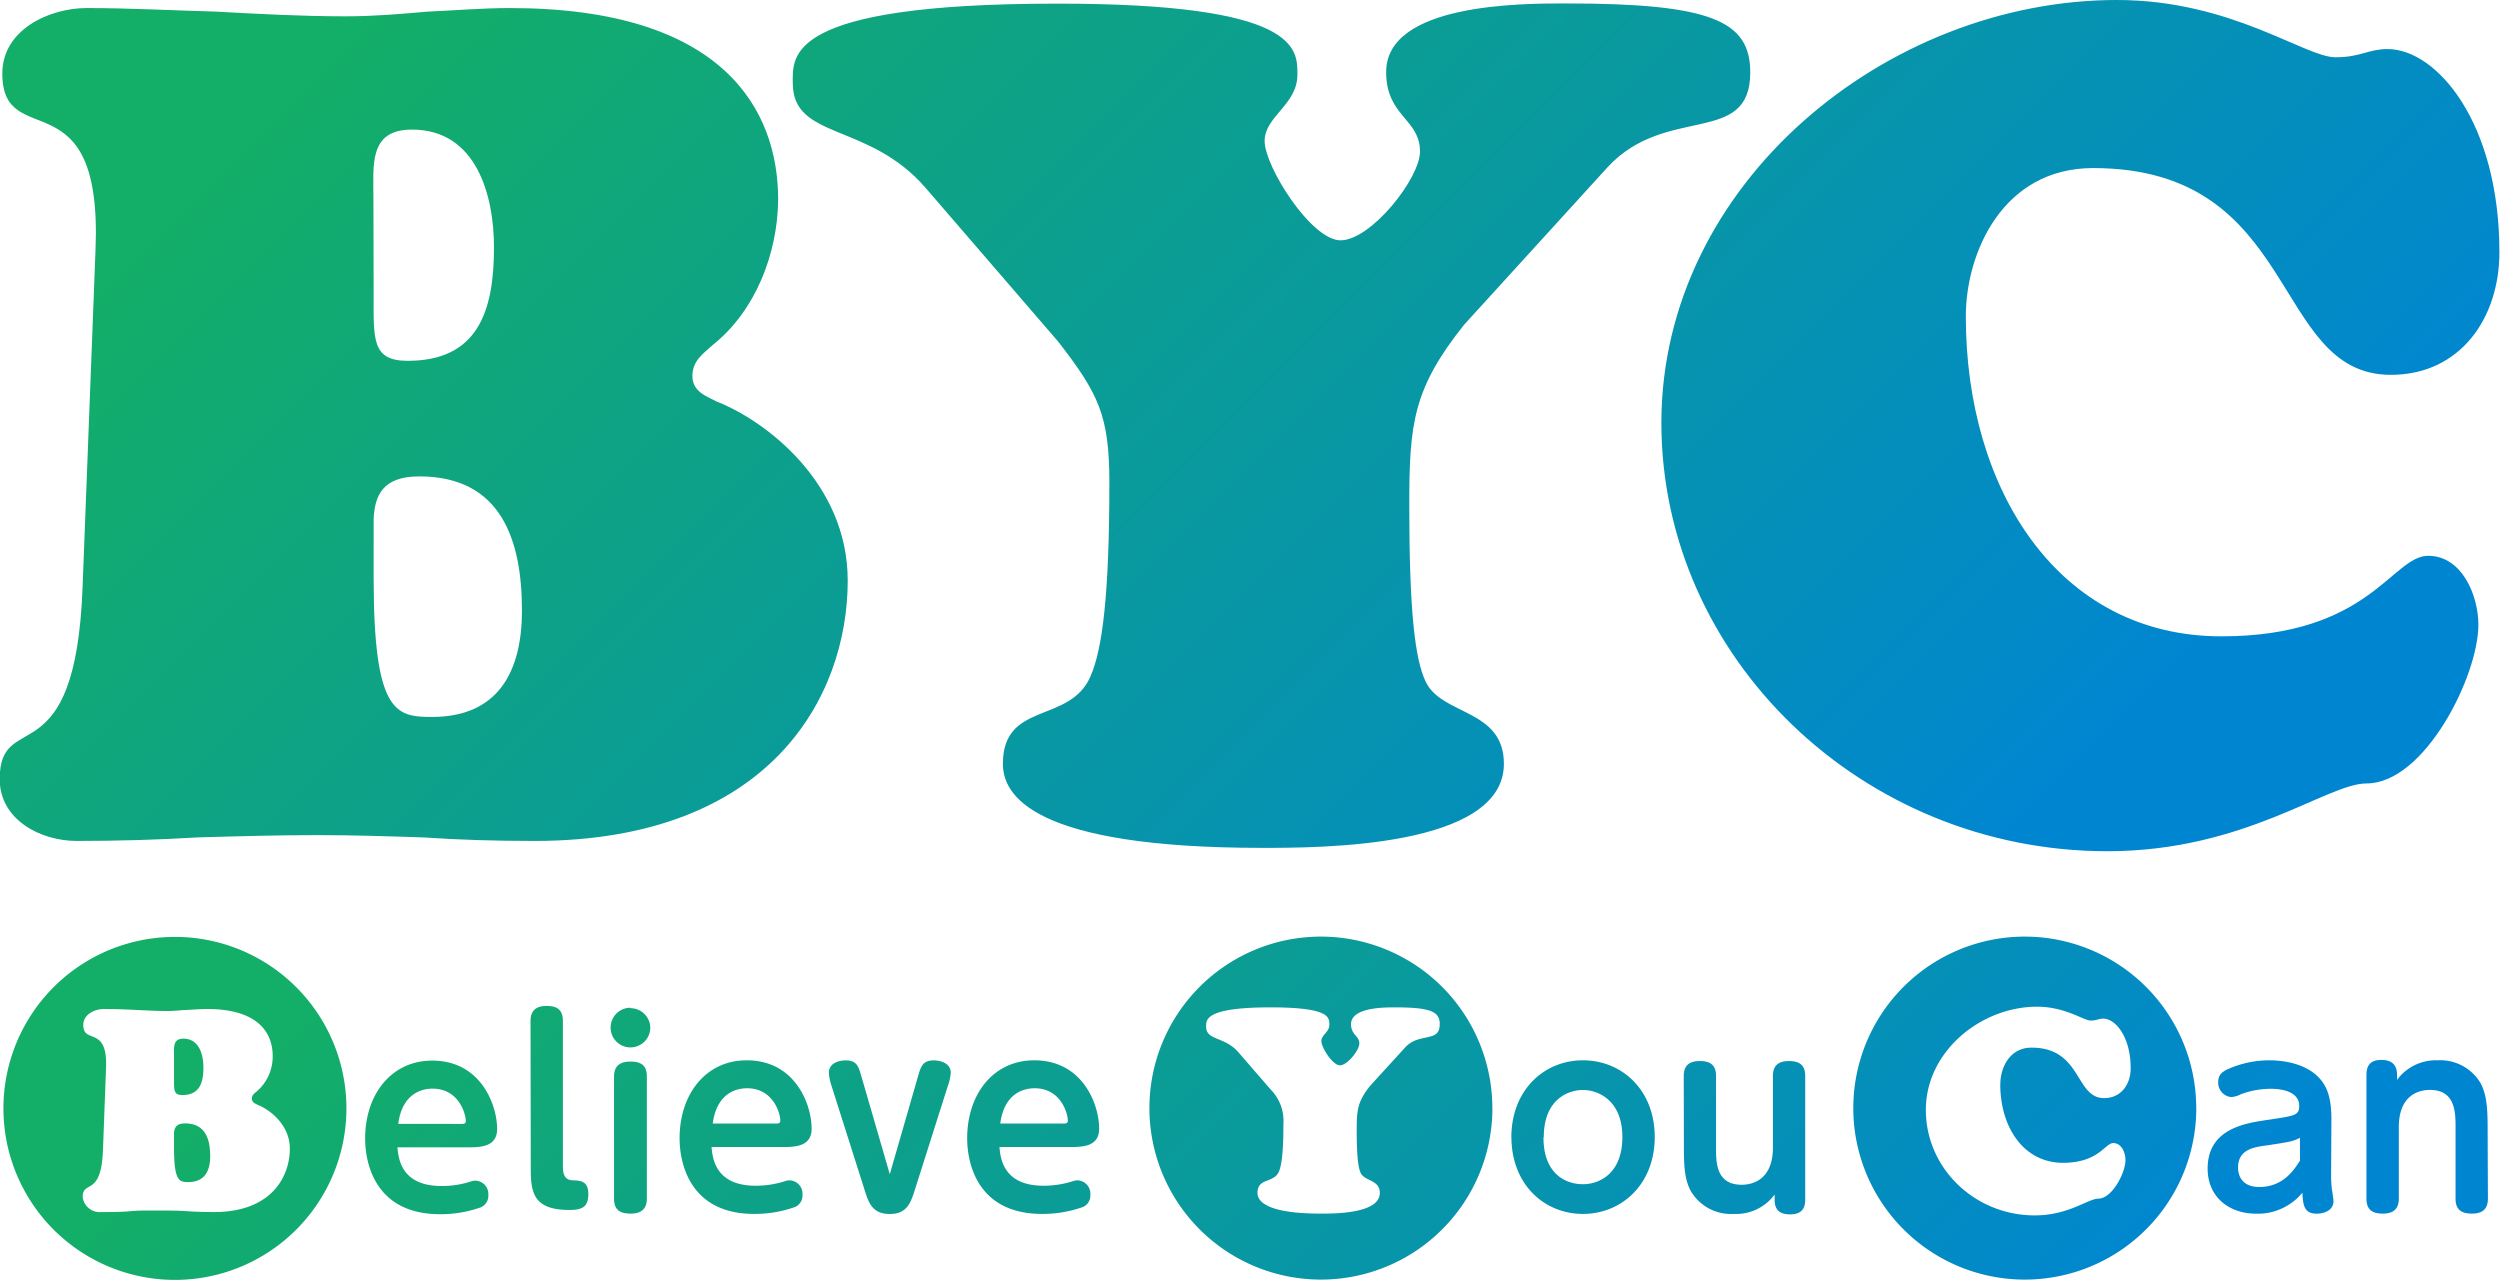
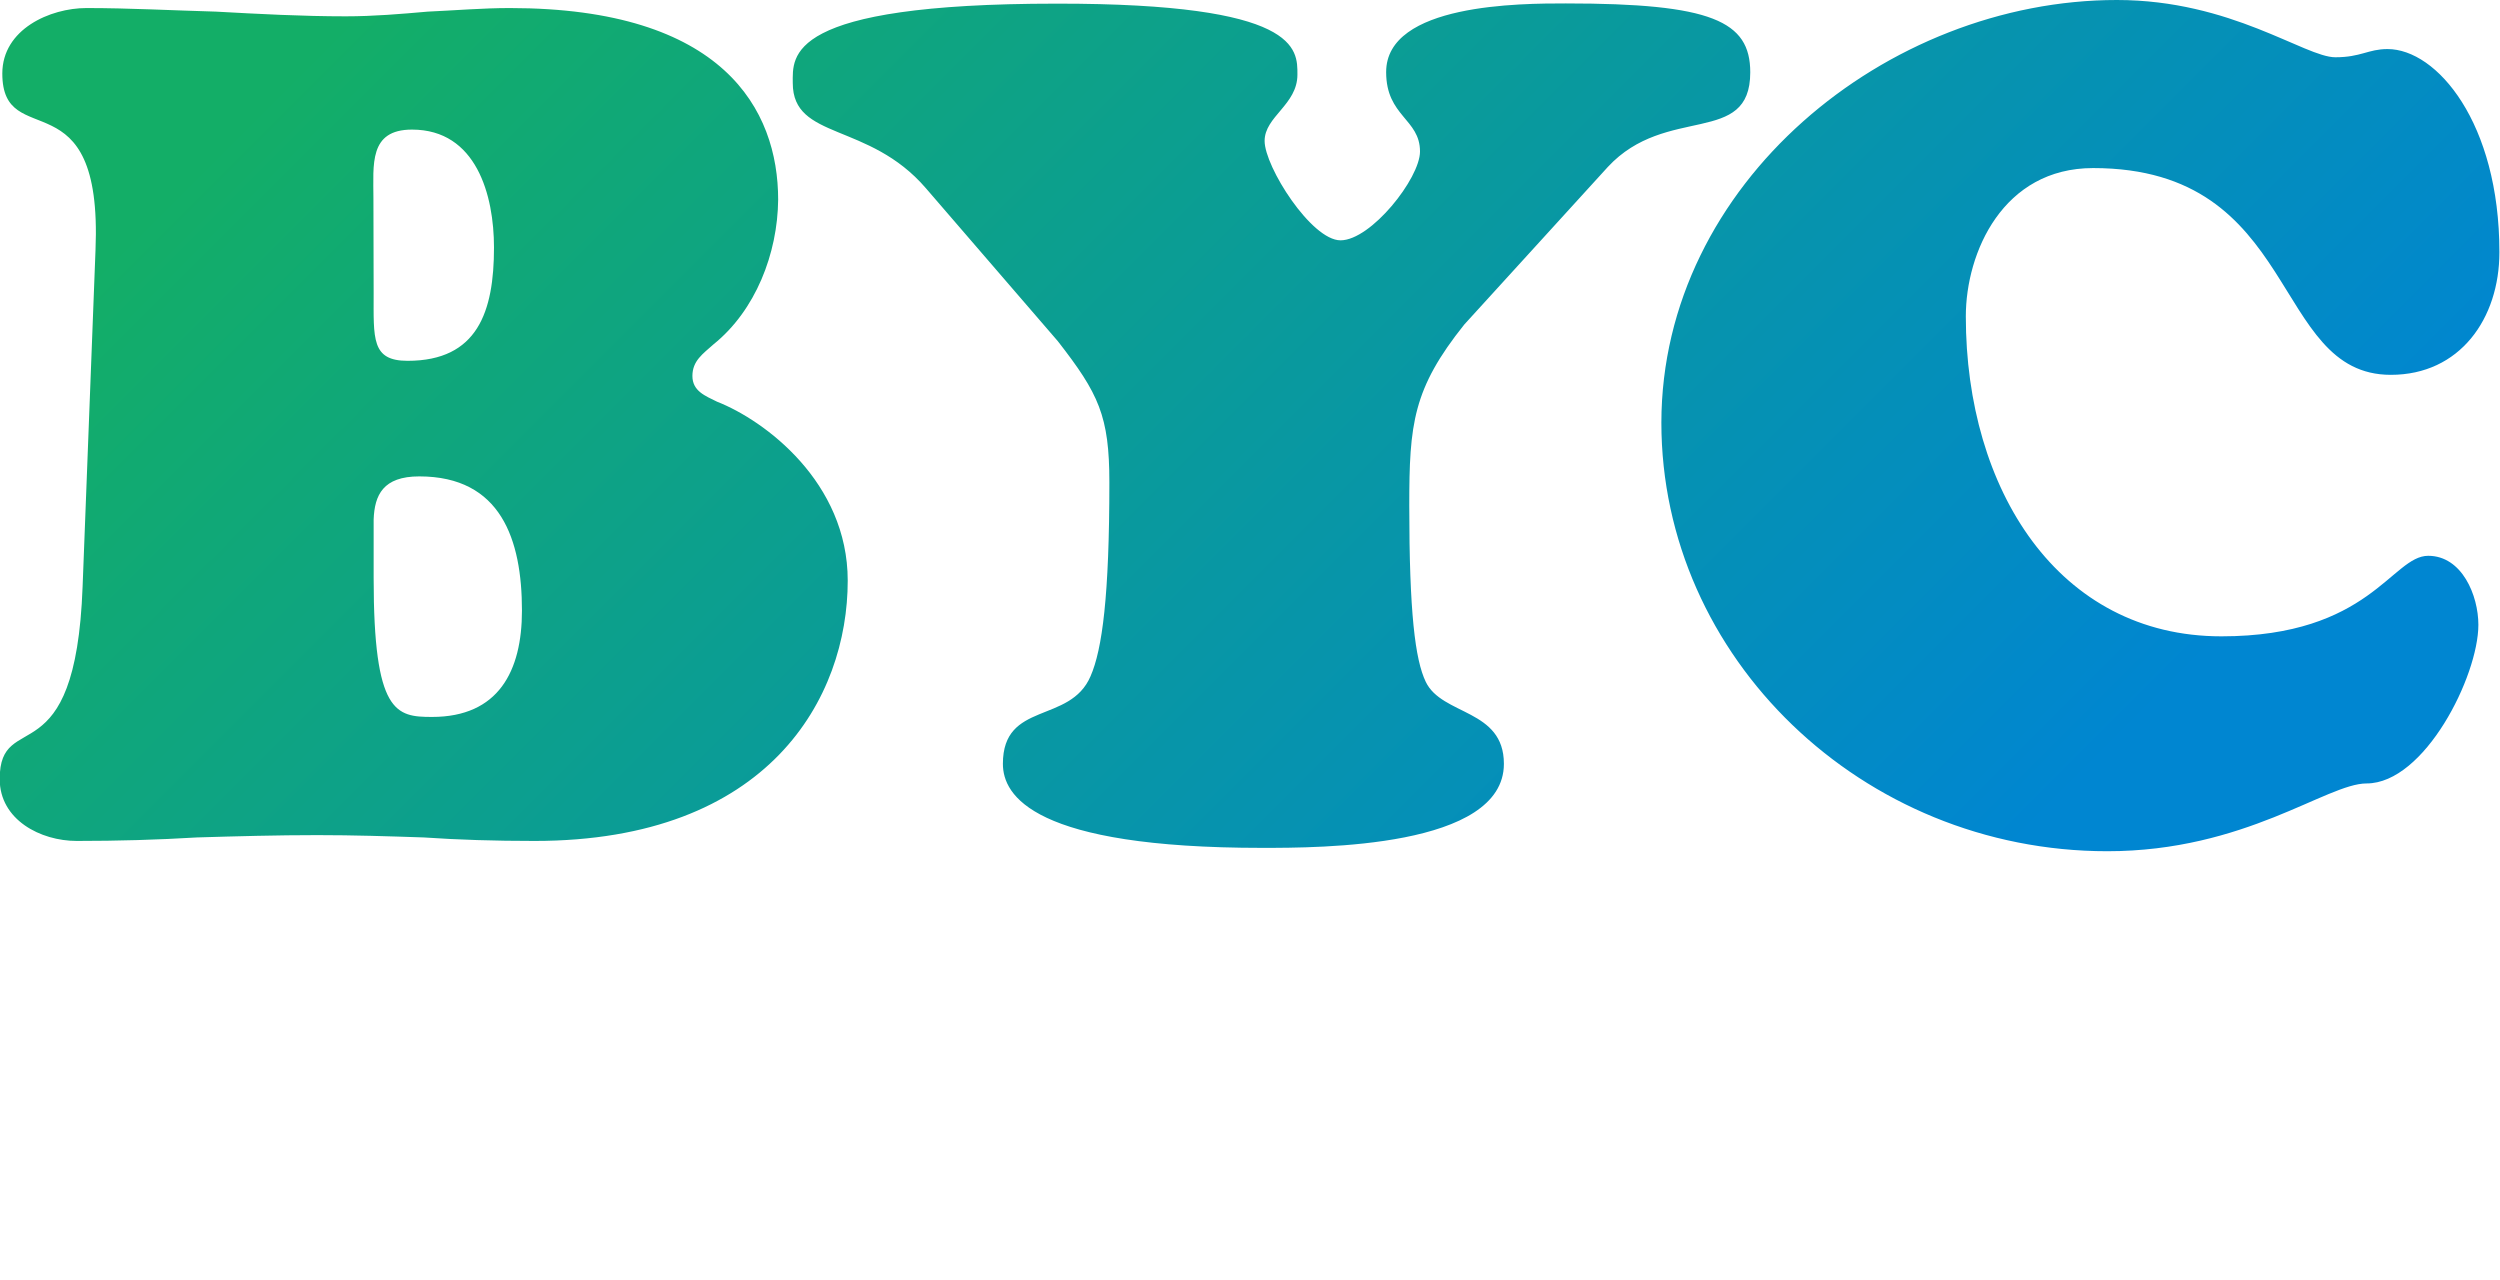
<svg xmlns="http://www.w3.org/2000/svg" xmlns:xlink="http://www.w3.org/1999/xlink" viewBox="0 0 335.28 171.63">
  <defs>
    <style>.cls-1{fill:url(#linear-gradient);}.cls-2{fill:url(#linear-gradient-2);}</style>
    <linearGradient id="linear-gradient" x1="55.98" y1="-48.92" x2="265.4" y2="160.5" gradientUnits="userSpaceOnUse">
      <stop offset="0.1" stop-color="#13ae67" />
      <stop offset="0.9" stop-color="#0086d1" />
    </linearGradient>
    <linearGradient id="linear-gradient-2" x1="77.35" y1="62.35" x2="255.22" y2="240.22" xlink:href="#linear-gradient" />
  </defs>
  <g id="レイヤー_2" data-name="レイヤー 2">
    <g id="レイヤー_1-2" data-name="レイヤー 1">
      <path class="cls-1" d="M95.69,46.18c-1.42,1.27-2.83,2.21-2.83,4.24s1.72,2.67,3.3,3.45c6.41,2.51,17.53,10.8,17.53,24,0,15.66-10.49,34.91-42,34.91-5.33,0-10.19-.15-14.87-.47-4.71-.16-9.41-.31-14.27-.31-5.33,0-10.8.15-16.13.31-5.32.32-10.63.47-16.13.47-4.84,0-10.33-2.82-10.33-8.3,0-9.71,10.18.15,11.12-25.85l1.73-45.1C13.78,9.86.31,20.66.31,9.86c0-5.95,6.42-8.78,11.28-8.78,5.78,0,11.59.32,17.38.48,5.8.32,11.59.63,17.39.63,3.75,0,7.36-.31,11-.63,3.6-.16,7.36-.48,11-.48,28.66,0,36,13.62,36,25.7C104.29,34,101.33,41.64,95.69,46.18ZM50.11,39.29c0,6.13-.32,9.1,4.55,9.1,9.39,0,11.59-6.58,11.59-15.2,0-7-2.35-15.81-11-15.81-5.8,0-5.17,4.7-5.17,9.23Zm0,38.23c0,18.16,3,18.63,7.83,18.63C66.86,96.15,70,90,70,81.89c0-9.54-2.82-18-13.77-18-4.86,0-6,2.5-6.12,5.79Zm146.27-34C189.49,52.14,189,56.84,189,67.81c0,14.39.79,20.67,2.21,23.63,2.18,4.55,10.48,3.61,10.48,11,0,11.27-24.74,11.27-32.41,11.27-30.69,0-34.78-7-34.78-11.27,0-8.45,9-5.32,11.75-11.74,1.58-3.6,2.53-10.79,2.53-26,0-8.92-1.43-11.9-6.91-18.94l-17.7-20.52c-7.67-8.92-17.85-6.42-17.85-14.1,0-3.6-1.1-10.65,35.39-10.65C174.3.46,174,6.58,174,10c0,4.05-4.4,5.62-4.4,8.9,0,3.46,6.27,13.33,10.18,13.33,4.09,0,10.66-8.31,10.66-11.91,0-4.38-4.54-4.7-4.54-10.65C185.89.46,204,.46,210,.46c19.55,0,24.73,2.36,24.73,9.24,0,10-11.26,4.24-19.1,12.69ZM283.9,0c15.36,0,25.21,7.68,29.3,7.68,3.44,0,4.39-1.1,7-1.1,6.59,0,15,9.86,15,27.24,0,8.93-5.32,16.45-14.56,16.45-16.14,0-12.05-27.73-39.93-27.73-12.07,0-17.07,11.28-17.07,19.9,0,23.17,12.36,42.9,34.28,42.9,19.9,0,22.86-10.8,27.73-10.8,4.55,0,6.73,5.34,6.73,9.25,0,6.88-7.21,21.28-15,21.28-5.33,0-16.27,9.09-34.76,9.09-32.89,0-59.81-26-59.81-57.48C222.85,24.57,253.06,0,283.9,0Z" />
-       <path class="cls-2" d="M28.19,155.06c0,2-.76,3.47-2.94,3.47-1.19,0-1.91-.1-1.91-4.54v-1.92c0-.79.3-1.41,1.49-1.41C27.51,150.66,28.19,152.73,28.19,155.06Zm-4.85-10.41c0,1.49-.08,2.21,1.1,2.21,2.3,0,2.84-1.6,2.84-3.7,0-1.73-.58-3.86-2.68-3.86-1.42,0-1.26,1.13-1.26,2.25Zm23.12,4a23,23,0,1,1-23-23A23,23,0,0,1,46.46,148.67Zm-7.59,5.39c0-3.21-2.72-5.24-4.28-5.85-.39-.2-.81-.35-.81-.85s.35-.72.69-1a6.16,6.16,0,0,0,2.1-4.74c0-2.94-1.8-6.28-8.79-6.28-.89,0-1.8.08-2.69.12s-1.75.15-2.68.15c-1.41,0-2.83-.08-4.24-.15s-2.83-.12-4.24-.12c-1.19,0-2.76.69-2.76,2.15,0,2.63,3.29,0,3.05,5.77l-.41,11c-.23,6.36-2.72,3.95-2.72,6.31a2.3,2.3,0,0,0,2.53,2c1.34,0,2.64,0,3.94-.12s2.64-.08,3.93-.08,2.34,0,3.49.08,2.34.12,3.64.12C36.31,162.6,38.87,157.88,38.87,154.06Zm23.8-.17c1.68,0,4,0,4-2.46,0-3.25-2.2-9.17-8.7-9.17-5.52,0-9,4.57-9,10.45,0,3.42,1.41,10.15,10.05,10.15a16,16,0,0,0,5.25-.85,1.66,1.66,0,0,0,1.22-1.71,1.79,1.79,0,0,0-1.71-1.94,1.93,1.93,0,0,0-.69.13,12.79,12.79,0,0,1-3.87.59c-5.46,0-5.78-3.74-5.92-5.19Zm-9.26-3.15C54,146.17,57.22,146,58,146c3.58,0,4.47,3.45,4.47,4.33,0,.4-.3.4-.63.4Zm17.77,6c0,3.28.4,5.55,5.19,5.55,1.84,0,2.53-.49,2.53-2.16s-1-1.78-2-1.81c-1.28,0-1.41-1-1.41-1.94V136.91c0-1.67-1-2-2.2-2-1.38,0-2.14.62-2.14,2Zm13.37-21.57a2.66,2.66,0,1,0,2.66,2.65A2.66,2.66,0,0,0,84.55,135.21Zm-2.2,25.61c0,1.55.86,2,2.23,2s2.17-.59,2.17-2V144.37c0-1.68-1-2-2.23-2-1.61,0-2.17.82-2.17,2Zm22.5-6.93c1.67,0,4,0,4-2.46,0-3.25-2.2-9.17-8.71-9.17-5.51,0-9,4.57-9,10.45,0,3.42,1.42,10.15,10,10.15a16.12,16.12,0,0,0,5.26-.85,1.66,1.66,0,0,0,1.22-1.71,1.79,1.79,0,0,0-1.71-1.94,1.84,1.84,0,0,0-.69.13,12.86,12.86,0,0,1-3.88.59c-5.45,0-5.78-3.74-5.91-5.19Zm-9.26-3.15c.59-4.57,3.81-4.73,4.59-4.73,3.58,0,4.47,3.45,4.47,4.33,0,.4-.3.4-.62.4Zm23.74,6.8-3.77-13c-.43-1.48-.63-2.27-2.17-2.27-.66,0-2.23.24-2.23,1.68a7.2,7.2,0,0,0,.36,1.74l4.37,13.76c.59,1.91,1.08,3.42,3.44,3.42s2.83-1.55,3.42-3.42l4.37-13.76a7,7,0,0,0,.39-1.74c0-1.41-1.57-1.68-2.26-1.68-1.52,0-1.75.79-2.17,2.27Zm24.08-3.65c1.67,0,4,0,4-2.46,0-3.25-2.2-9.17-8.7-9.17-5.52,0-9,4.57-9,10.45,0,3.42,1.41,10.15,10.05,10.15a16.09,16.09,0,0,0,5.25-.85,1.66,1.66,0,0,0,1.22-1.71,1.79,1.79,0,0,0-1.71-1.94,1.88,1.88,0,0,0-.69.13,12.81,12.81,0,0,1-3.88.59c-5.45,0-5.78-3.74-5.91-5.19Zm-9.26-3.15c.59-4.57,3.81-4.73,4.6-4.73,3.58,0,4.46,3.45,4.46,4.33,0,.4-.29.4-.62.4Zm66-2.07a23,23,0,1,1-23-23A23,23,0,0,1,200.14,148.67Zm-7.06-11.26c0-1.68-1.25-2.25-6-2.25-1.46,0-5.9,0-5.9,2.25,0,1.47,1.11,1.53,1.11,2.61,0,.88-1.6,2.91-2.6,2.91s-2.49-2.41-2.49-3.25,1.07-1.19,1.07-2.18.08-2.34-7.89-2.34c-8.91,0-8.63,1.72-8.63,2.6,0,1.88,2.48,1.27,4.35,3.45l4.33,5a6,6,0,0,1,1.68,4.63c0,3.71-.23,5.46-.61,6.36-.68,1.56-2.87.79-2.87,2.85,0,1,1,2.77,8.5,2.77,1.87,0,7.91,0,7.91-2.77,0-1.78-2-1.55-2.56-2.67-.34-.72-.54-2.25-.54-5.78,0-2.67.12-3.82,1.81-5.93l4.71-5.16C190.33,138.45,193.08,139.86,193.08,137.41Zm9.61,15.14c0,6.33,4.37,10.31,9.59,10.31s9.63-4,9.63-10.31-4.4-10.29-9.63-10.29S202.69,146.21,202.69,152.55Zm4.34,0c0-5,3.22-6.31,5.25-6.31s5.29,1.38,5.29,6.31-3.12,6.33-5.29,6.33S207,157.57,207,152.55Zm18.79,1.31c0,2.82.13,4.37.88,5.85a6.23,6.23,0,0,0,5.79,3.15A6.4,6.4,0,0,0,238,160.2v.72c0,1.68,1.09,1.94,2.1,1.94,1.48,0,2-.76,2-1.94V144.3c0-1.51-.82-2-2.2-2-1.64,0-2.13.86-2.13,2v9.59c0,4.8-3.35,5-4.18,5-3.45,0-3.45-3-3.45-5V144.3c0-1.74-1.12-2-2.2-2-1.64,0-2.13.86-2.13,2Zm68.72-5.19a23,23,0,1,1-23-23A23,23,0,0,1,294.54,148.67Zm-26.28-3.25c0-2.11,1.22-4.86,4.17-4.86,6.81,0,5.81,6.77,9.75,6.77,2.27,0,3.56-1.84,3.56-4,0-4.25-2.06-6.66-3.68-6.66-.64,0-.87.26-1.72.26s-3.41-1.86-7.15-1.86c-7.54,0-14.92,6-14.92,13.84S264.85,163,272.89,163c4.51,0,7.19-2.24,8.48-2.24,1.92,0,3.68-3.5,3.68-5.19,0-1-.53-2.27-1.64-2.27s-1.92,2.65-6.78,2.65C271.29,155.9,268.26,151.07,268.26,145.42Zm44.4,4.73c0-3-.66-4.3-1.35-5.19-2-2.5-5.65-2.7-7-2.7a13.72,13.72,0,0,0-5.32,1.09c-.92.39-1.51.79-1.51,1.84a1.93,1.93,0,0,0,1.74,2,3.09,3.09,0,0,0,1.25-.36,11.38,11.38,0,0,1,4-.75c2.6,0,3.87.92,3.87,2.26s-.52,1.35-4.43,1.94c-2.86.43-7.85,1.18-7.85,6.5,0,3.72,2.76,6.05,6.54,6.05a7.72,7.72,0,0,0,6.17-2.82c.07,1.73.26,2.82,1.94,2.82.59,0,2.23-.23,2.23-1.71,0-.13-.16-1.28-.19-1.38a14.18,14.18,0,0,1-.13-2.1Zm-4.21,5.55c-.73,1.15-2.2,3.55-5.45,3.55-2.43,0-2.86-1.64-2.86-2.6,0-2.46,2.14-2.76,4-3,3.05-.46,3.38-.53,4.3-1Zm25.16-4.44c0-2.82-.17-4.36-.89-5.84a6.28,6.28,0,0,0-5.81-3.16,6.47,6.47,0,0,0-5.45,2.63v-.68c0-1.45-.82-2-2.1-2s-2,.56-2,2v16.61c0,1.51.82,2,2.2,2s2.14-.62,2.14-2v-9.59c0-4.79,3.31-5,4.17-5,3.41,0,3.44,3,3.44,5v9.59c0,1.51.83,2,2.2,2,1.64,0,2.14-.85,2.14-2Z" />
    </g>
  </g>
</svg>